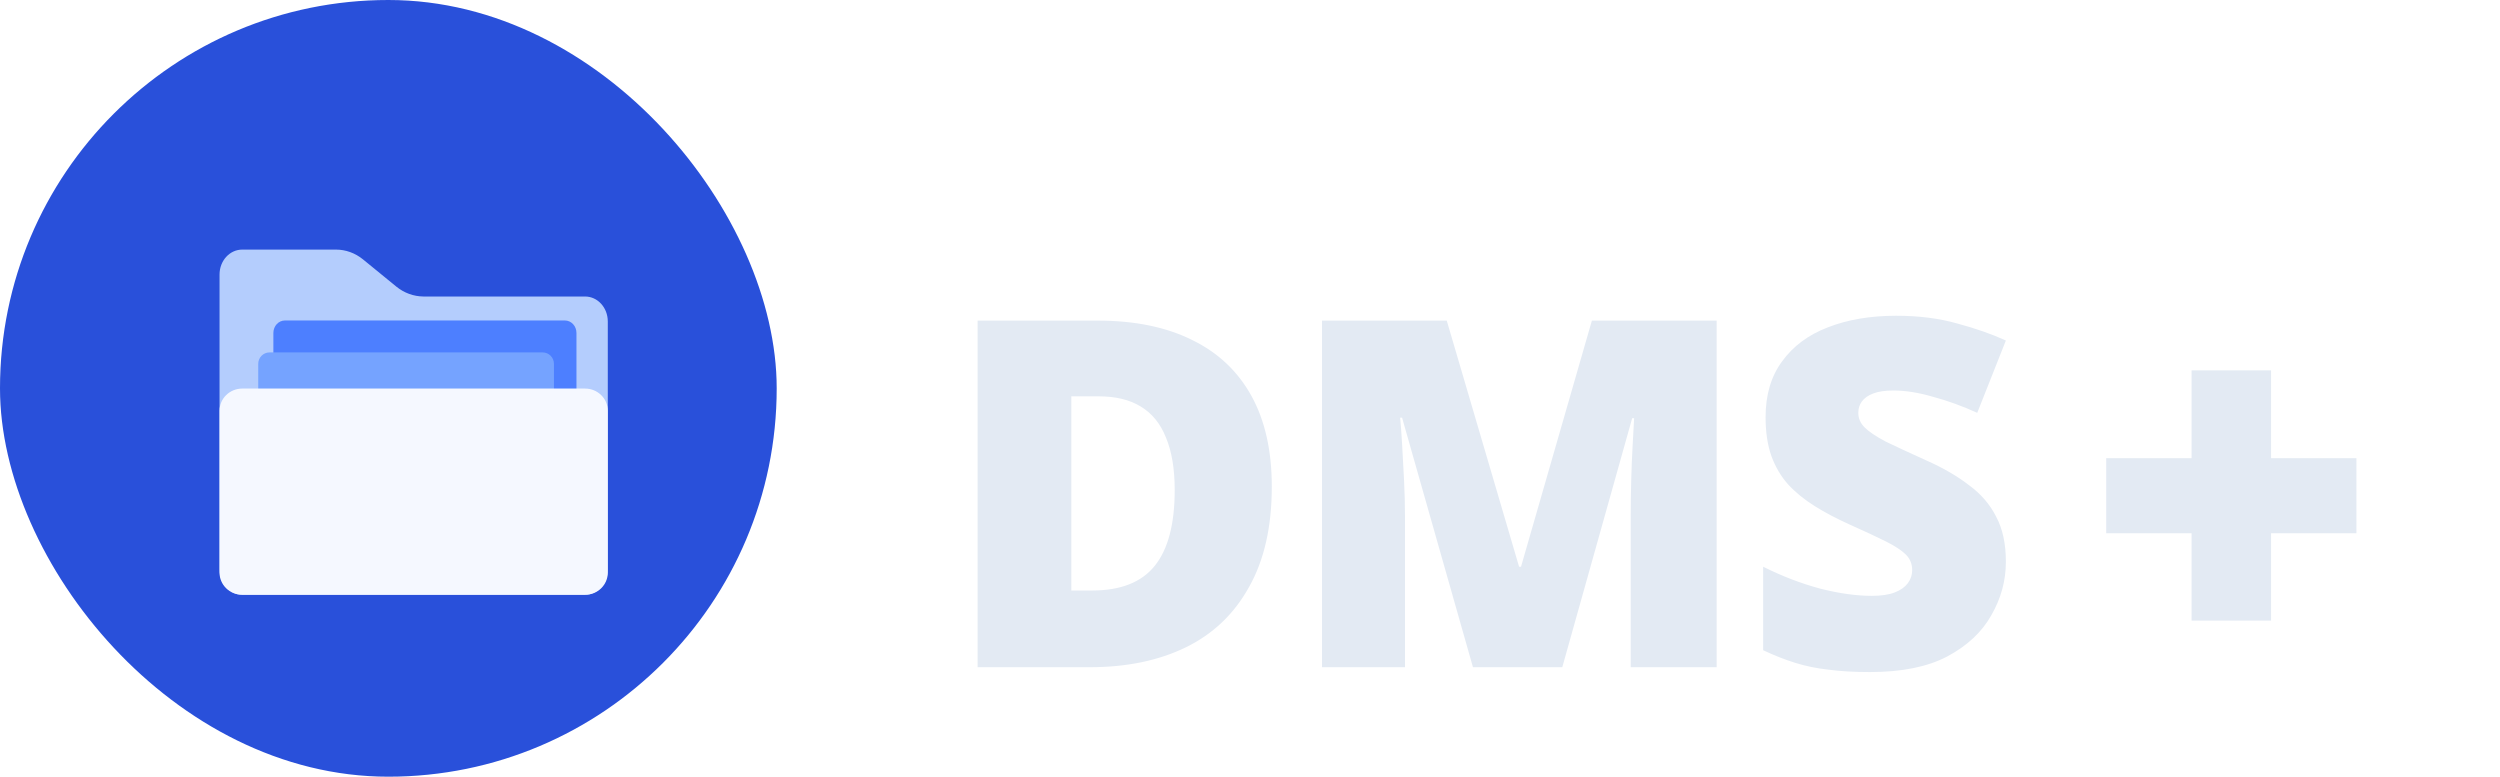
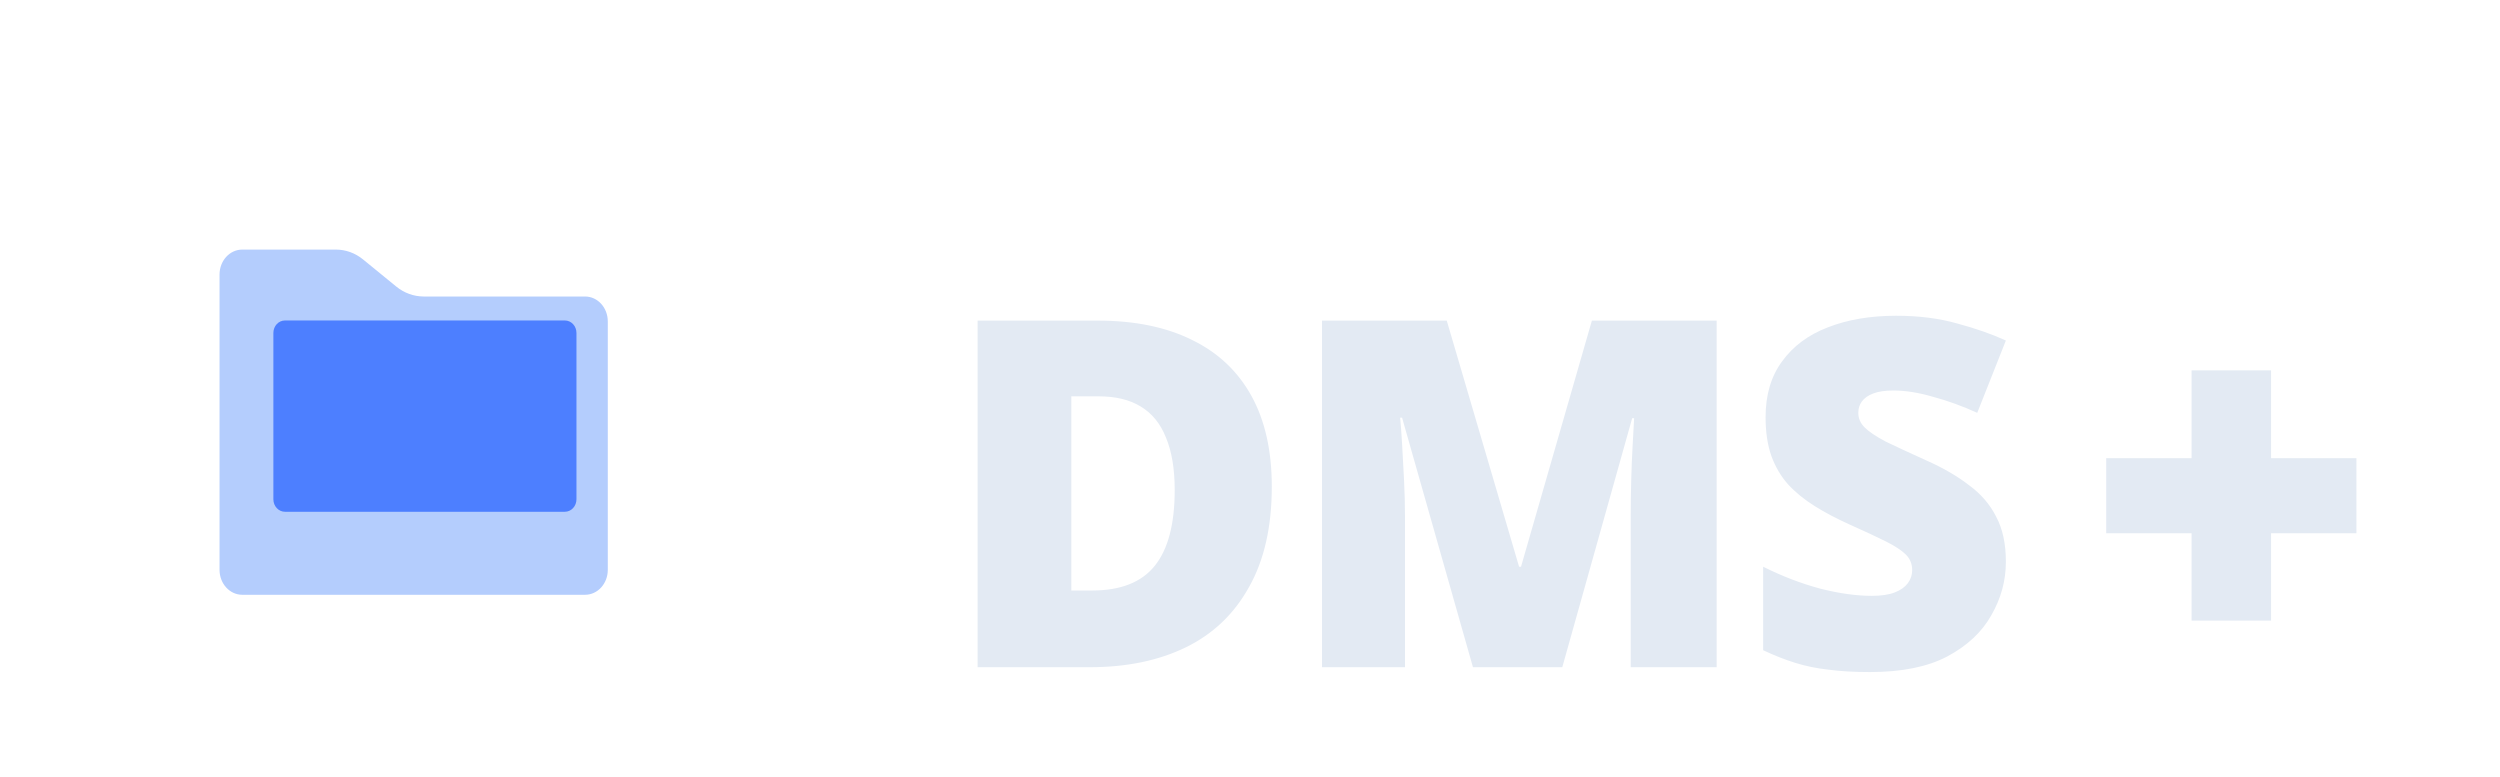
<svg xmlns="http://www.w3.org/2000/svg" width="103" height="32" viewBox="0 0 103 32" fill="none">
-   <rect width="32" height="32" rx="16" fill="#2950DA" />
  <g filter="url(#filter0_d_1432_2991)">
    <path d="M15.283 10.414L13.911 9.293C13.586 9.029 13.196 8.889 12.793 8.889H8.937C8.419 8.889 8 9.348 8 9.917V22.083C8 22.652 8.419 23.111 8.937 23.111H23.059C23.578 23.111 23.996 22.652 23.996 22.083V11.85C23.996 11.281 23.578 10.822 23.059 10.822H16.401C15.998 10.818 15.608 10.678 15.283 10.414Z" fill="#B4CDFD" />
    <path d="M10.698 11.809H22.225C22.491 11.809 22.705 12.038 22.705 12.323V19.177C22.705 19.461 22.491 19.691 22.225 19.691H10.698C10.432 19.691 10.218 19.461 10.218 19.177V12.323C10.218 12.038 10.432 11.809 10.698 11.809Z" fill="#4D7FFF" />
-     <path d="M10.062 13.125H21.31C21.569 13.125 21.778 13.336 21.778 13.598V19.904C21.778 20.166 21.569 20.377 21.31 20.377H10.062C9.803 20.377 9.594 20.166 9.594 19.904V13.598C9.594 13.336 9.803 13.125 10.062 13.125Z" fill="#75A3FF" />
-     <path d="M8.937 14.615H23.059C23.578 14.615 23.996 15.024 23.996 15.529V22.198C23.996 22.703 23.578 23.111 23.059 23.111H8.937C8.419 23.111 8 22.703 8 22.198V15.529C8 15.024 8.419 14.615 8.937 14.615Z" fill="#F5F8FF" />
  </g>
  <path fill-rule="evenodd" clip-rule="evenodd" d="M73.322 0.589C73.577 0.333 73.885 0.205 74.245 0.205C74.606 0.205 74.915 0.333 75.17 0.589C75.424 0.844 75.551 1.152 75.551 1.513C75.551 1.877 75.424 2.187 75.17 2.443C74.916 2.699 74.608 2.827 74.245 2.827C73.882 2.827 73.573 2.699 73.32 2.443C73.067 2.187 72.941 1.877 72.941 1.513C72.941 1.152 73.068 0.844 73.322 0.589ZM75.321 2.59C75.618 2.292 75.766 1.933 75.766 1.513C75.766 1.094 75.618 0.737 75.321 0.442C75.024 0.147 74.666 0 74.245 0C73.827 0 73.47 0.147 73.175 0.442C72.878 0.739 72.73 1.095 72.73 1.513C72.73 1.935 72.877 2.294 73.171 2.59C73.466 2.887 73.824 3.036 74.245 3.036C74.666 3.036 75.024 2.887 75.321 2.59ZM74.53 0.938C74.605 0.98 74.642 1.061 74.642 1.182C74.642 1.31 74.585 1.397 74.47 1.443C74.408 1.467 74.315 1.48 74.191 1.48H73.926V0.876H74.177C74.339 0.876 74.457 0.897 74.53 0.938ZM74.671 0.736C74.575 0.696 74.423 0.676 74.216 0.676H73.632V2.342H73.926V1.684H74.158C74.314 1.684 74.423 1.702 74.485 1.738C74.59 1.8 74.642 1.928 74.642 2.121V2.253L74.648 2.307C74.65 2.313 74.651 2.32 74.653 2.325L74.657 2.342H74.932L74.921 2.321C74.915 2.307 74.91 2.278 74.907 2.234C74.904 2.19 74.903 2.149 74.903 2.11V1.988C74.903 1.904 74.873 1.818 74.812 1.73C74.751 1.642 74.655 1.587 74.524 1.567C74.628 1.55 74.708 1.523 74.766 1.486C74.875 1.416 74.93 1.306 74.93 1.157C74.93 0.948 74.844 0.807 74.671 0.736ZM40.001 8.43C39.767 8.059 39.65 7.598 39.65 7.048C39.65 6.402 39.785 5.912 40.053 5.579C40.325 5.246 40.679 5.08 41.114 5.08C41.505 5.08 41.833 5.237 42.098 5.55C42.364 5.861 42.496 6.341 42.496 6.99C42.496 7.633 42.367 8.128 42.108 8.473C41.852 8.816 41.524 8.987 41.124 8.987C40.608 8.987 40.234 8.801 40.001 8.43ZM41.94 4.576C41.674 4.41 41.344 4.327 40.951 4.327C40.241 4.327 39.693 4.602 39.309 5.152C38.929 5.699 38.738 6.347 38.738 7.096C38.738 7.896 38.948 8.537 39.367 9.021C39.786 9.501 40.282 9.741 40.855 9.741C41.21 9.741 41.525 9.67 41.8 9.529C42.076 9.389 42.314 9.16 42.516 8.843V9.558H43.293V2.483H42.463V5.08C42.268 4.84 42.093 4.672 41.94 4.576ZM46.034 2.507H44.666V9.558H45.578V5.397C45.578 5.23 45.573 4.971 45.563 4.619C45.557 4.264 45.554 4 45.554 3.827V3.611L47.579 9.558H48.525L50.536 3.611C50.536 3.992 50.533 4.349 50.526 4.682C50.52 5.014 50.517 5.253 50.517 5.397V9.558H51.424V2.507H50.07L48.059 8.469L46.034 2.507ZM55.427 3.554L56.497 6.669H54.289L55.427 3.554ZM56.007 2.507H54.928L52.273 9.558H53.252L54.016 7.446H56.804L57.519 9.558H58.566L56.007 2.507ZM64.484 3.021C63.991 2.551 63.298 2.315 62.405 2.315C61.359 2.315 60.538 2.677 59.943 3.4C59.393 4.066 59.118 4.918 59.118 5.958C59.118 7.328 59.484 8.341 60.217 8.997C60.773 9.493 61.461 9.741 62.281 9.741C63.231 9.741 63.986 9.438 64.546 8.833C65.013 8.331 65.288 7.709 65.372 6.966H64.44C64.344 7.43 64.199 7.805 64.004 8.089C63.636 8.63 63.1 8.901 62.396 8.901C61.631 8.901 61.055 8.645 60.668 8.133C60.284 7.617 60.092 6.947 60.092 6.122C60.092 5.114 60.305 4.367 60.73 3.88C61.159 3.391 61.721 3.146 62.415 3.146C62.984 3.146 63.426 3.279 63.74 3.544C64.056 3.81 64.268 4.17 64.373 4.624H65.304C65.25 4.026 64.976 3.491 64.484 3.021ZM72.509 10.12L72.989 9.539L72.019 8.785C72.422 8.382 72.709 7.861 72.878 7.221C72.99 6.802 73.046 6.365 73.046 5.91C73.046 4.938 72.813 4.139 72.346 3.515C71.747 2.715 70.826 2.315 69.581 2.315C68.391 2.315 67.491 2.751 66.883 3.621C66.41 4.299 66.173 5.115 66.173 6.069C66.173 7.118 66.447 7.992 66.994 8.689C67.615 9.406 68.472 9.765 69.567 9.765C69.928 9.765 70.261 9.721 70.565 9.635C70.872 9.549 71.157 9.433 71.419 9.289L72.509 10.12ZM70.238 8.872C70.066 8.897 69.88 8.91 69.682 8.91C68.856 8.91 68.229 8.659 67.8 8.157C67.375 7.654 67.162 6.979 67.162 6.131C67.162 5.123 67.384 4.378 67.829 3.895C68.274 3.408 68.877 3.165 69.638 3.165C70.39 3.165 70.982 3.418 71.414 3.923C71.85 4.429 72.067 5.096 72.067 5.925C72.067 6.302 72.014 6.698 71.909 7.11C71.806 7.523 71.609 7.896 71.318 8.229L70.397 7.513L69.917 8.104L70.69 8.709C70.562 8.789 70.411 8.843 70.238 8.872Z" fill="white" fill-opacity="0.8" />
  <path d="M52.398 20.049C52.398 21.702 52.085 23.082 51.458 24.189C50.845 25.296 49.978 26.122 48.858 26.669C47.738 27.216 46.418 27.489 44.898 27.489H40.278V13.209H45.218C46.752 13.209 48.052 13.476 49.118 14.009C50.185 14.529 50.998 15.296 51.558 16.309C52.118 17.322 52.398 18.569 52.398 20.049ZM48.398 20.189C48.398 19.322 48.278 18.602 48.038 18.029C47.812 17.456 47.465 17.029 46.998 16.749C46.545 16.469 45.965 16.329 45.258 16.329H44.138V24.329H44.998C46.172 24.329 47.032 23.989 47.578 23.309C48.125 22.629 48.398 21.589 48.398 20.189ZM60.686 27.489L57.766 17.209H57.686C57.712 17.476 57.739 17.836 57.766 18.289C57.792 18.742 57.819 19.236 57.846 19.769C57.872 20.289 57.886 20.796 57.886 21.289V27.489H54.466V13.209H59.606L62.586 23.349H62.666L65.586 13.209H70.726V27.489H67.186V21.229C67.186 20.776 67.192 20.296 67.206 19.789C67.219 19.269 67.239 18.782 67.266 18.329C67.292 17.862 67.312 17.496 67.326 17.229H67.246L64.366 27.489H60.686ZM82.642 23.149C82.642 23.922 82.442 24.656 82.042 25.349C81.655 26.042 81.048 26.609 80.222 27.049C79.408 27.476 78.348 27.689 77.042 27.689C76.388 27.689 75.815 27.656 75.322 27.589C74.842 27.536 74.388 27.442 73.962 27.309C73.535 27.176 73.095 27.002 72.642 26.789V23.349C73.415 23.736 74.195 24.036 74.982 24.249C75.768 24.449 76.482 24.549 77.122 24.549C77.508 24.549 77.822 24.502 78.062 24.409C78.302 24.316 78.482 24.189 78.602 24.029C78.722 23.869 78.782 23.689 78.782 23.489C78.782 23.236 78.695 23.022 78.522 22.849C78.348 22.676 78.075 22.496 77.702 22.309C77.328 22.122 76.828 21.889 76.202 21.609C75.668 21.369 75.188 21.116 74.762 20.849C74.335 20.582 73.968 20.282 73.662 19.949C73.368 19.616 73.142 19.229 72.982 18.789C72.822 18.336 72.742 17.802 72.742 17.189C72.742 16.269 72.968 15.502 73.422 14.889C73.875 14.262 74.502 13.796 75.302 13.489C76.115 13.169 77.055 13.009 78.122 13.009C79.055 13.009 79.895 13.116 80.642 13.329C81.388 13.529 82.055 13.762 82.642 14.029L81.462 17.009C80.848 16.729 80.242 16.509 79.642 16.349C79.055 16.176 78.508 16.089 78.002 16.089C77.668 16.089 77.395 16.129 77.182 16.209C76.968 16.289 76.808 16.402 76.702 16.549C76.608 16.682 76.562 16.836 76.562 17.009C76.562 17.236 76.648 17.436 76.822 17.609C76.995 17.782 77.282 17.976 77.682 18.189C78.095 18.389 78.655 18.649 79.362 18.969C80.055 19.276 80.642 19.616 81.122 19.989C81.615 20.349 81.988 20.782 82.242 21.289C82.508 21.782 82.642 22.402 82.642 23.149Z" fill="#E3EAF3" />
  <path d="M97.085 21.97H93.568V25.569H90.293V21.97H86.776V18.877H90.293V15.259H93.568V18.877H97.085V21.97Z" fill="#E3EAF3" />
  <defs>
    <filter id="filter0_d_1432_2991" x="8" y="8.889" width="17.041" height="15.616" filterUnits="userSpaceOnUse" color-interpolation-filters="sRGB">
      <feFlood flood-opacity="0" result="BackgroundImageFix" />
      <feColorMatrix in="SourceAlpha" type="matrix" values="0 0 0 0 0 0 0 0 0 0 0 0 0 0 0 0 0 0 127 0" result="hardAlpha" />
      <feOffset dx="1.045" dy="1.394" />
      <feComposite in2="hardAlpha" operator="out" />
      <feColorMatrix type="matrix" values="0 0 0 0 0.031 0 0 0 0 0.136 0 0 0 0 0.5 0 0 0 1 0" />
      <feBlend mode="normal" in2="BackgroundImageFix" result="effect1_dropShadow_1432_2991" />
      <feBlend mode="normal" in="SourceGraphic" in2="effect1_dropShadow_1432_2991" result="shape" />
    </filter>
  </defs>
</svg>